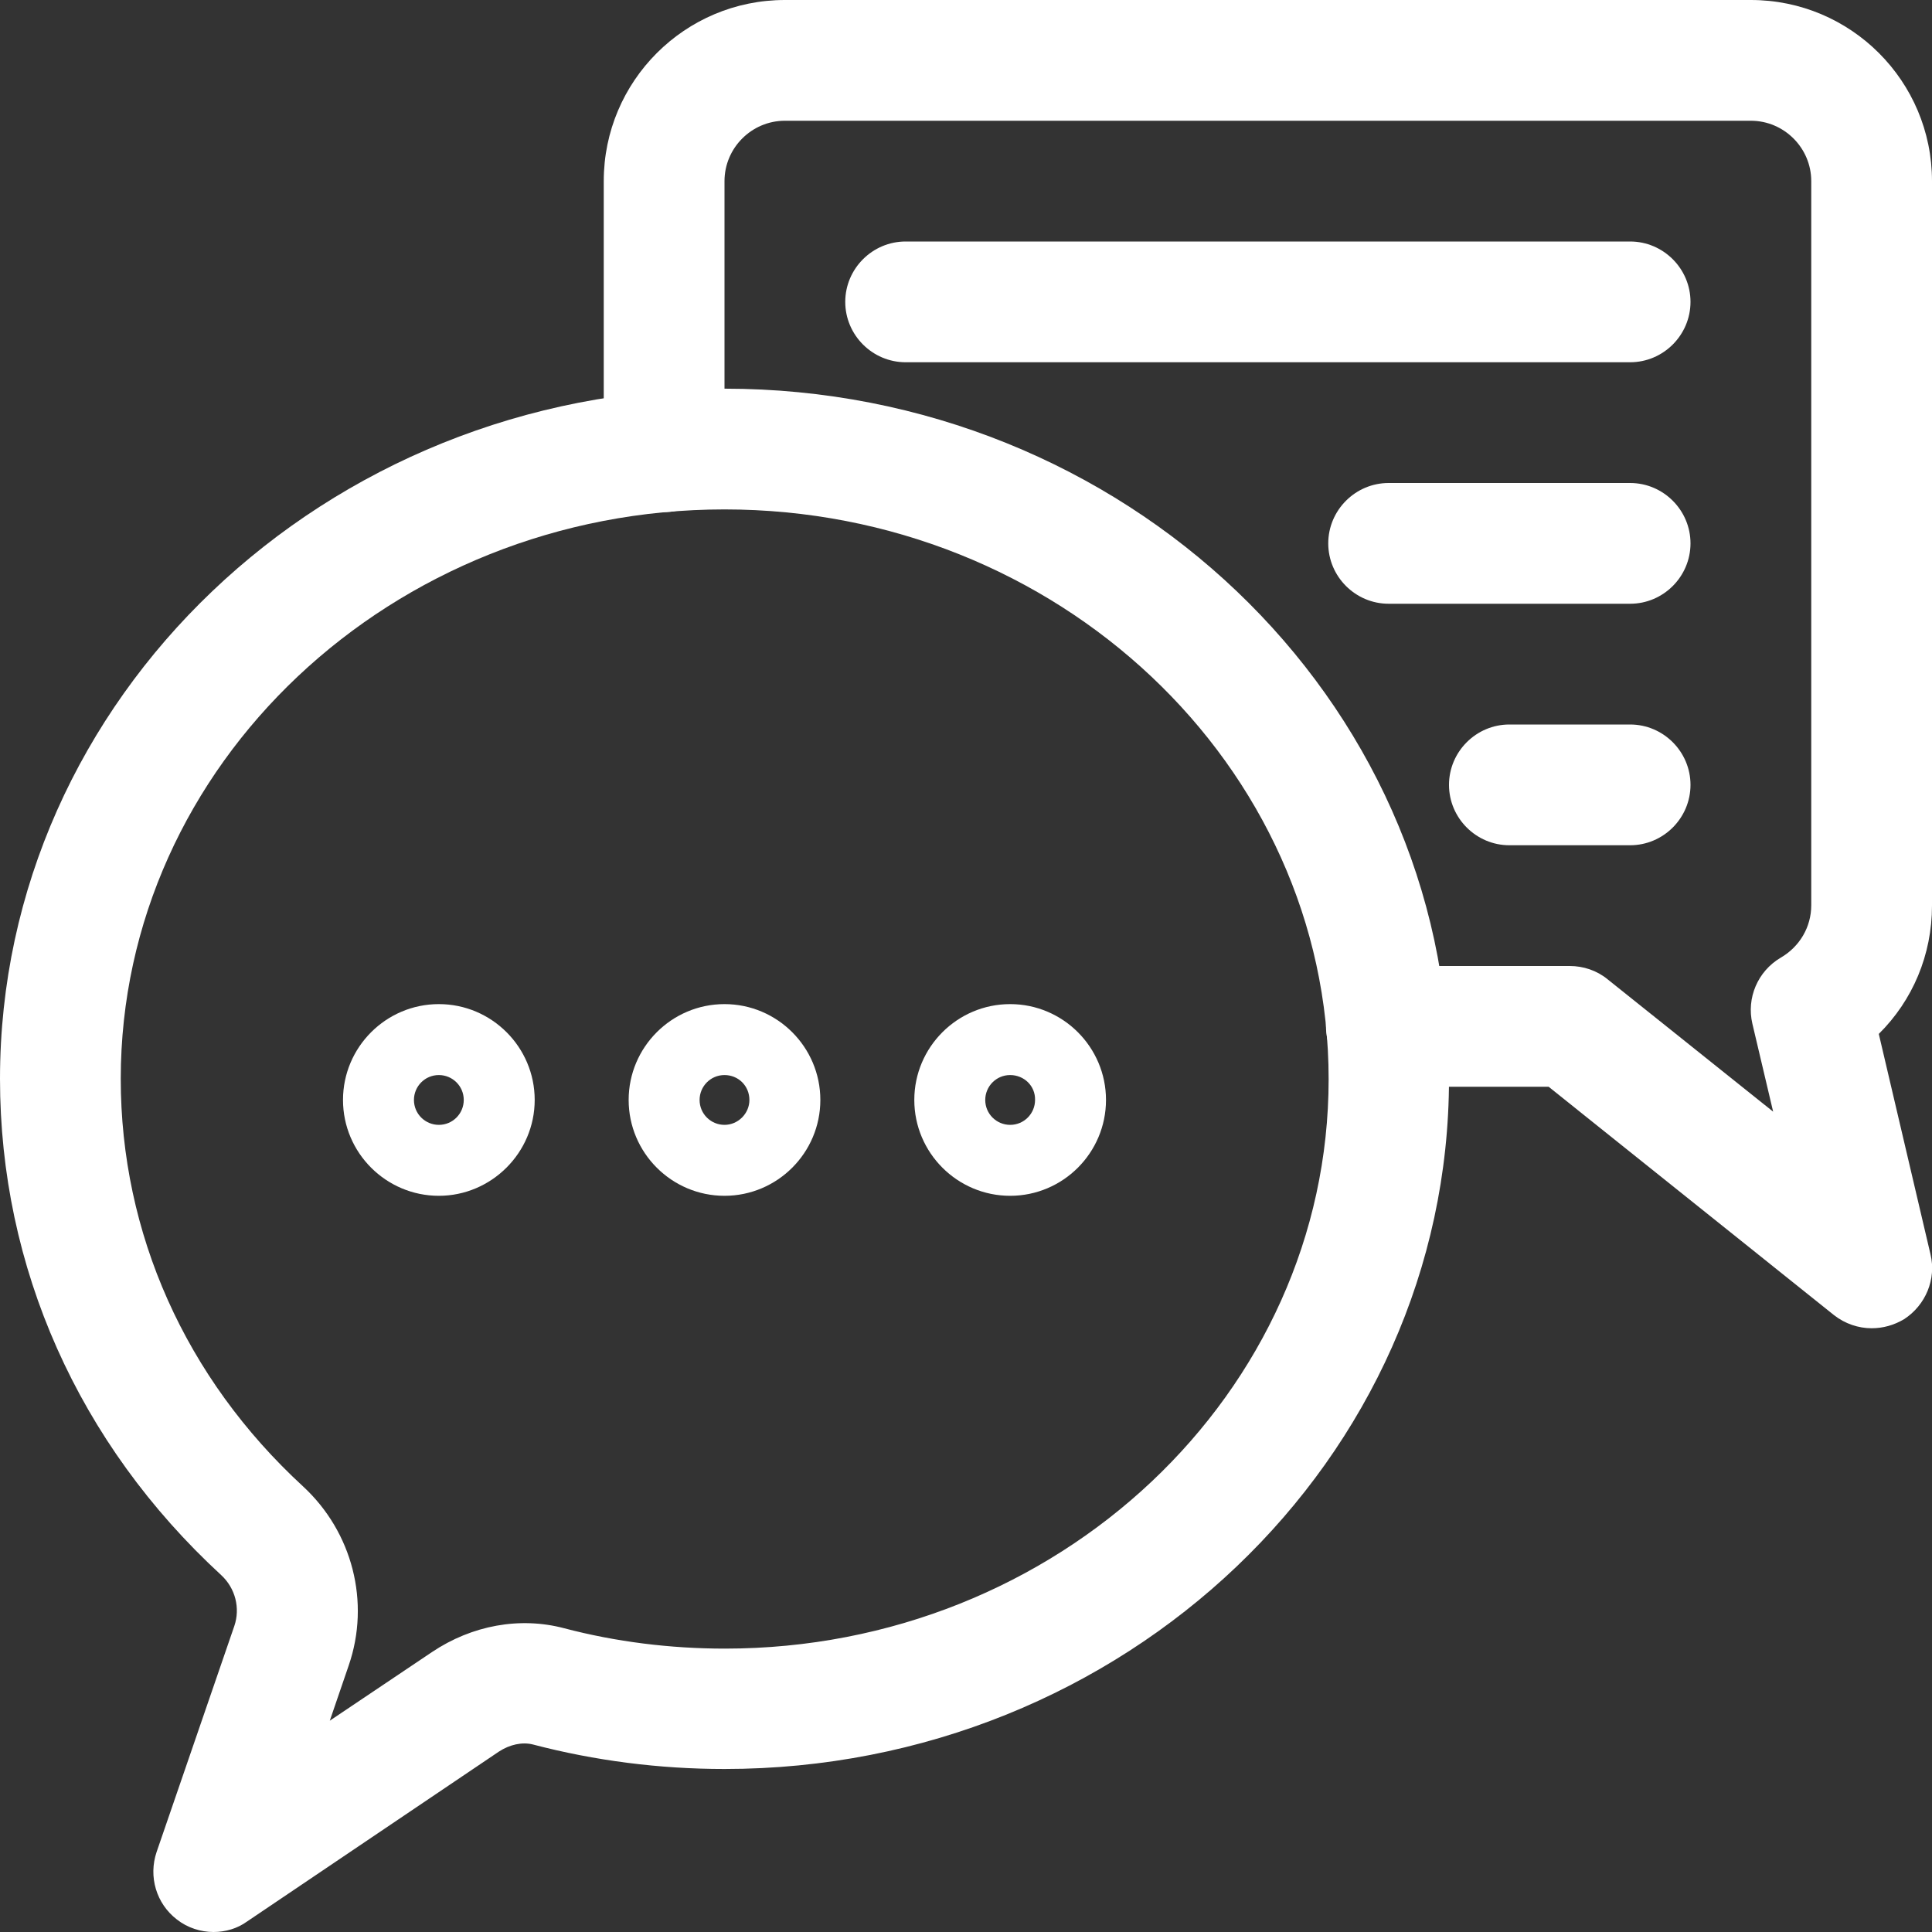
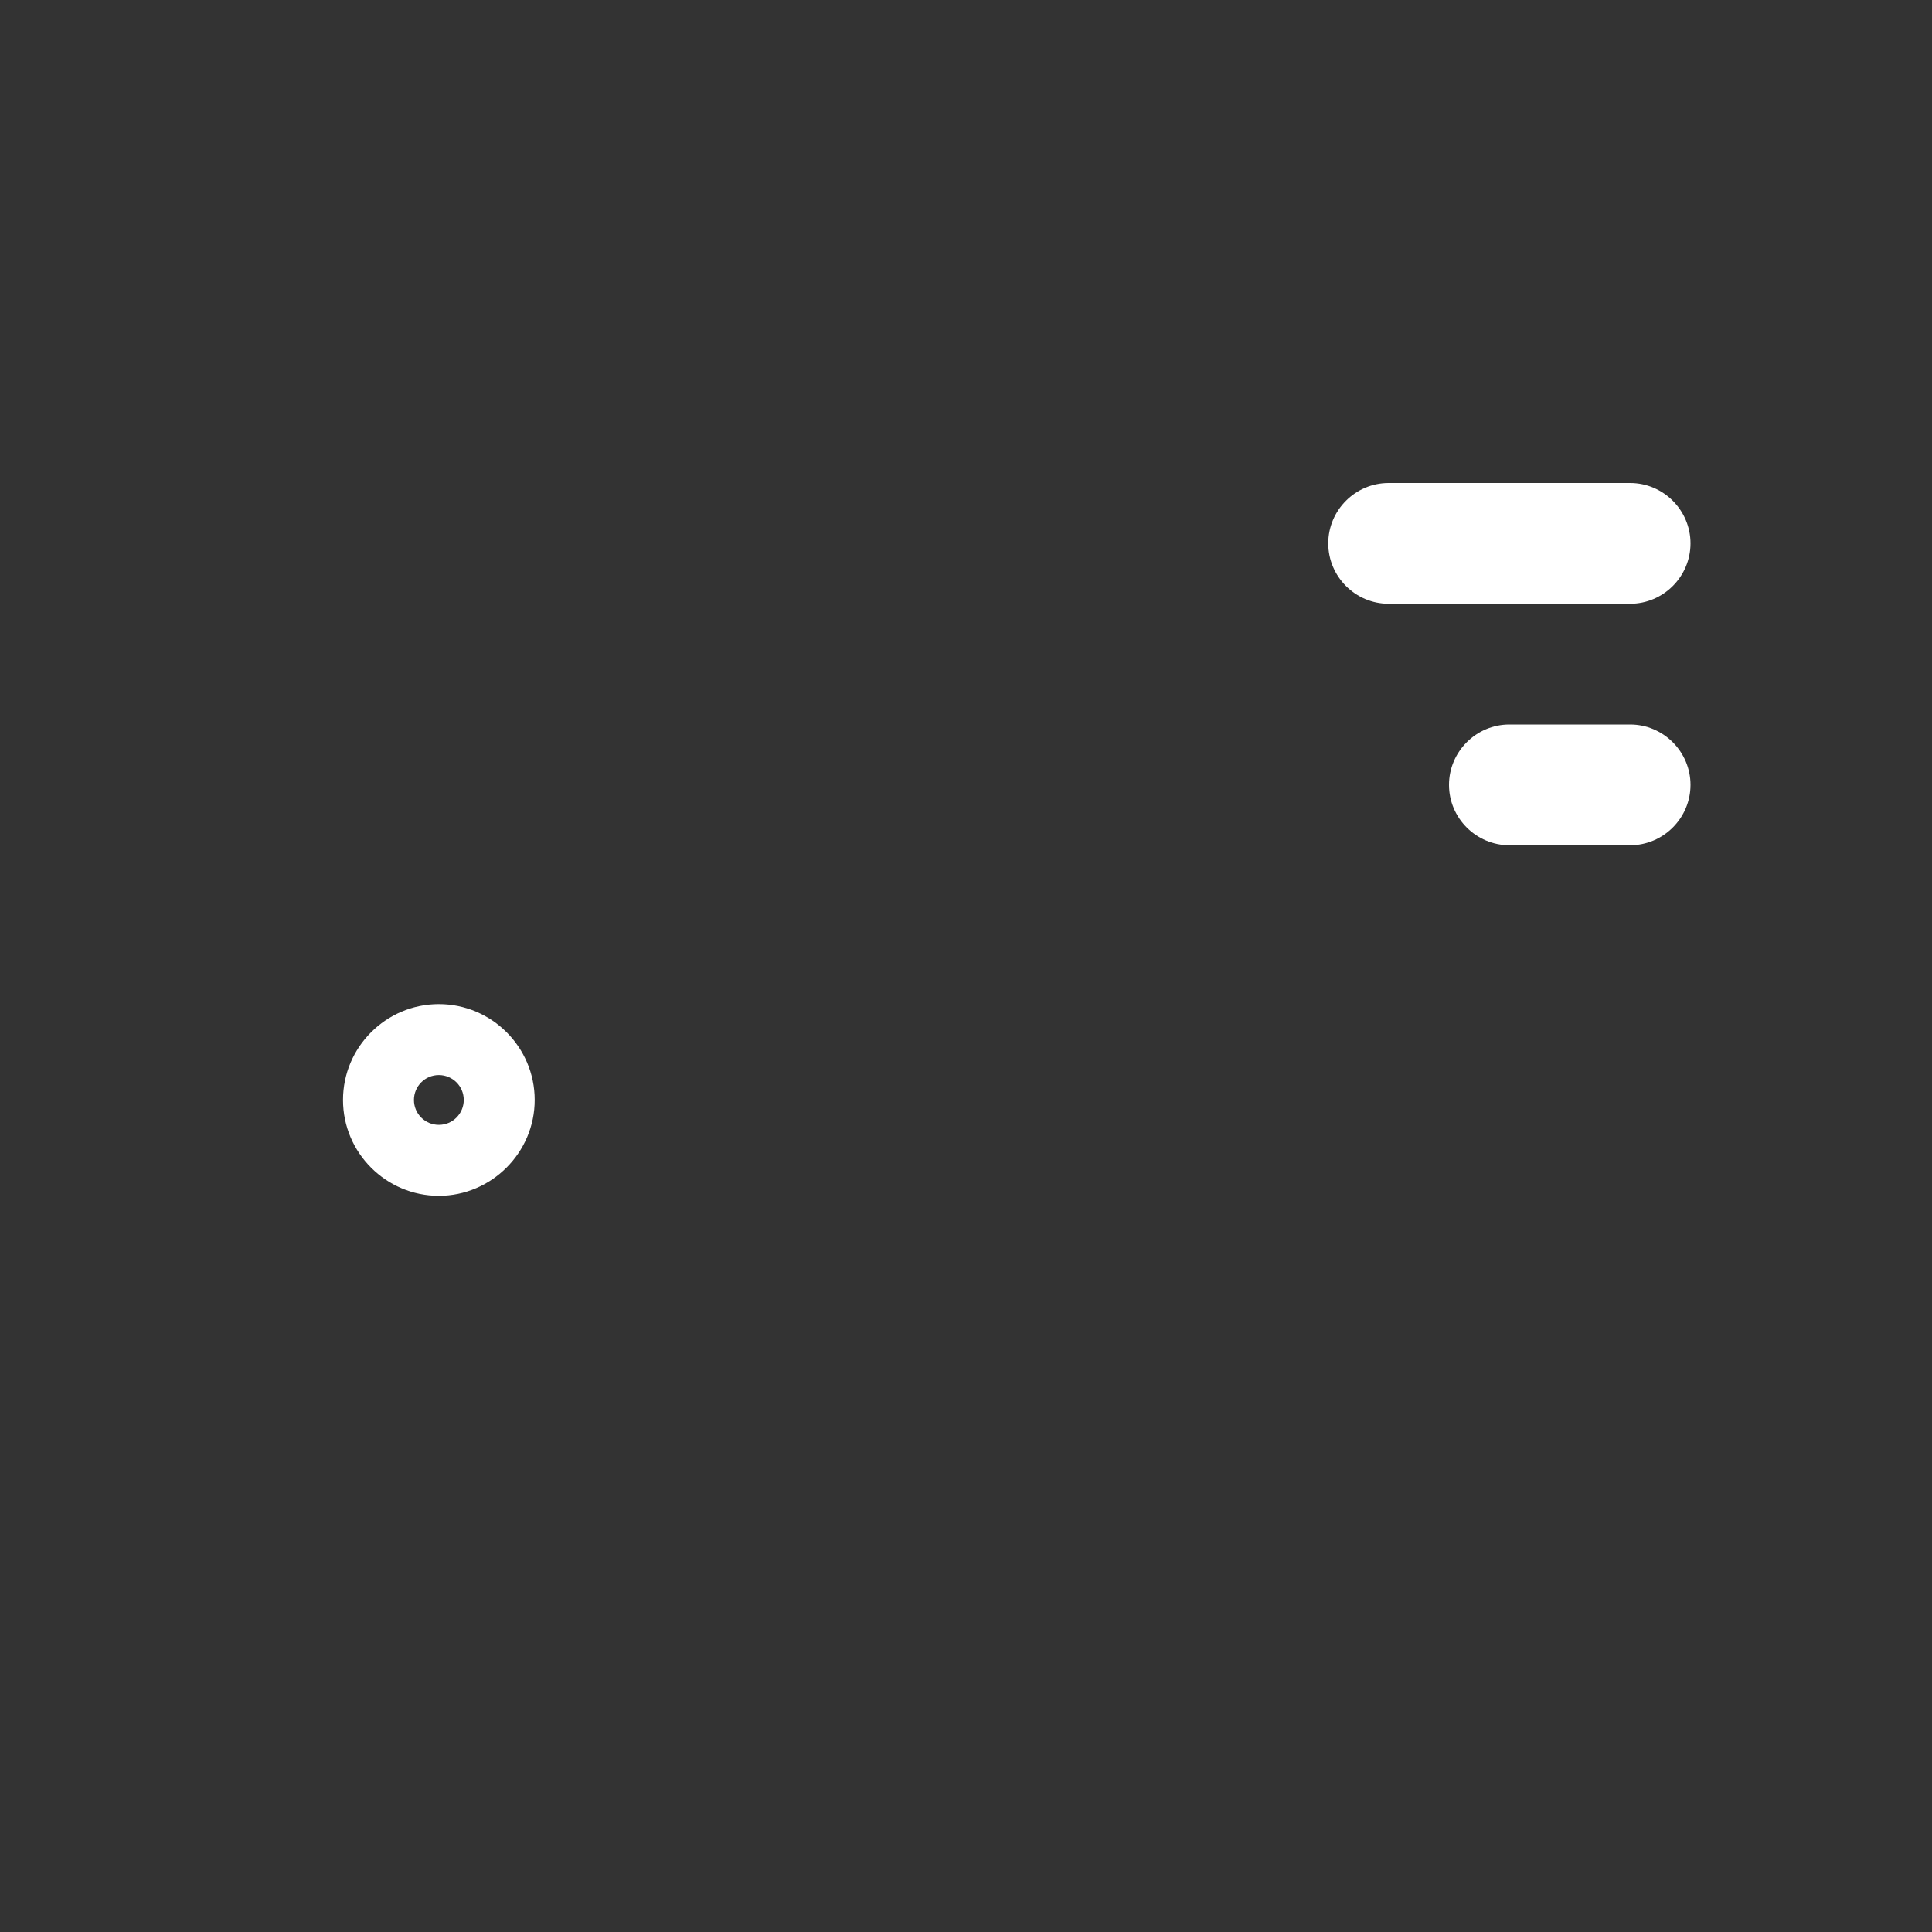
<svg xmlns="http://www.w3.org/2000/svg" version="1.1" id="bubble_chat" x="0px" y="0px" viewBox="0 0 512 512" style="enable-background:new 0 0 512 512;" xml:space="preserve">
  <rect x="0" y="0" width="512" height="512" fill="#333333" stroke="none" />
  <style type="text/css">
	.st0{fill:#FFFFFF;}
</style>
  <path class="st0" d="M116.3,316.9c-14,0-25.4-11.4-25.4-25.4s11.4-25.4,25.4-25.4s25.4,11.4,25.4,25.4S130.2,316.9,116.3,316.9z   M116.3,284.9c-3.7,0-6.6,3-6.6,6.6c0,3.7,3,6.6,6.6,6.6c3.7,0,6.6-3,6.6-6.6C122.9,287.8,119.9,284.9,116.3,284.9z" />
-   <path class="st0" d="M192,316.9c-14,0-25.4-11.4-25.4-25.4s11.4-25.4,25.4-25.4s25.4,11.4,25.4,25.4S206,316.9,192,316.9z   M192,284.9c-3.7,0-6.6,3-6.6,6.6c0,3.7,3,6.6,6.6,6.6s6.6-3,6.6-6.6C198.6,287.8,195.7,284.9,192,284.9z" />
-   <path class="st0" d="M267.7,316.9c-14,0-25.4-11.4-25.4-25.4s11.4-25.4,25.4-25.4s25.4,11.4,25.4,25.4S281.7,316.9,267.7,316.9z   M267.7,284.9c-3.7,0-6.6,3-6.6,6.6c0,3.7,3,6.6,6.6,6.6c3.7,0,6.6-3,6.6-6.6C274.4,287.8,271.4,284.9,267.7,284.9z" />
-   <path class="st0" d="M56.6,512c-3.4,0-6.9-1.1-9.7-3.3c-5.5-4.2-7.6-11.4-5.4-17.9l20.6-59.9c1.6-4.7,0.3-10-3.5-13.5  C20.8,382.6,0,335.9,0,285.9C0,185.1,86.1,103,192,103s192,82.1,192,182.9s-86.1,182.9-192,182.9c-17.3,0-34.4-2.2-50.8-6.5  c-2.8-0.7-6.1,0-9,1.9l-66.7,45C62.9,511.1,59.7,512,56.6,512L56.6,512z M192,135c-88.2,0-160,67.7-160,150.9  c0,40.9,17.1,79.3,48.3,108c13.1,12.1,17.9,30.7,12.1,47.5l-5,14.6l27.1-18.2c10.6-7.1,23.3-9.4,35-6.3c13.7,3.6,28.1,5.4,42.6,5.4  c88.2,0,160-67.7,160-150.9S280.2,135,192,135L192,135z" />
-   <path class="st0" d="M496,352c-3.5,0-7.1-1.2-10-3.5L410.4,288h-43c-8.8,0-16-7.2-16-16s7.2-16,16-16H416c3.6,0,7.2,1.2,10,3.5  l43.9,35.1l-5.5-23.3c-1.6-6.8,1.4-13.9,7.5-17.5c5-2.9,8.1-8.1,8.1-13.9V48c0-8.8-7.2-16-16-16H208c-8.8,0-16,7.2-16,16v71.7  c0,8.8-7.2,16-16,16s-16-7.2-16-16V48c0-26.5,21.5-48,48-48h256c26.5,0,48,21.5,48,48v192c0,13-5.1,25.1-14.1,34l13.7,58.4  c1.6,6.6-1.3,13.5-7,17.2C501.9,351.2,499,352,496,352L496,352z" />
-   <path class="st0" d="M432,96H240c-8.8,0-16-7.2-16-16s7.2-16,16-16h192c8.8,0,16,7.2,16,16S440.8,96,432,96z" />
  <path class="st0" d="M432,160h-64c-8.8,0-16-7.2-16-16s7.2-16,16-16h64c8.8,0,16,7.2,16,16S440.8,160,432,160z" />
  <path class="st0" d="M432,224h-32c-8.8,0-16-7.2-16-16s7.2-16,16-16h32c8.8,0,16,7.2,16,16S440.8,224,432,224z" />
</svg>